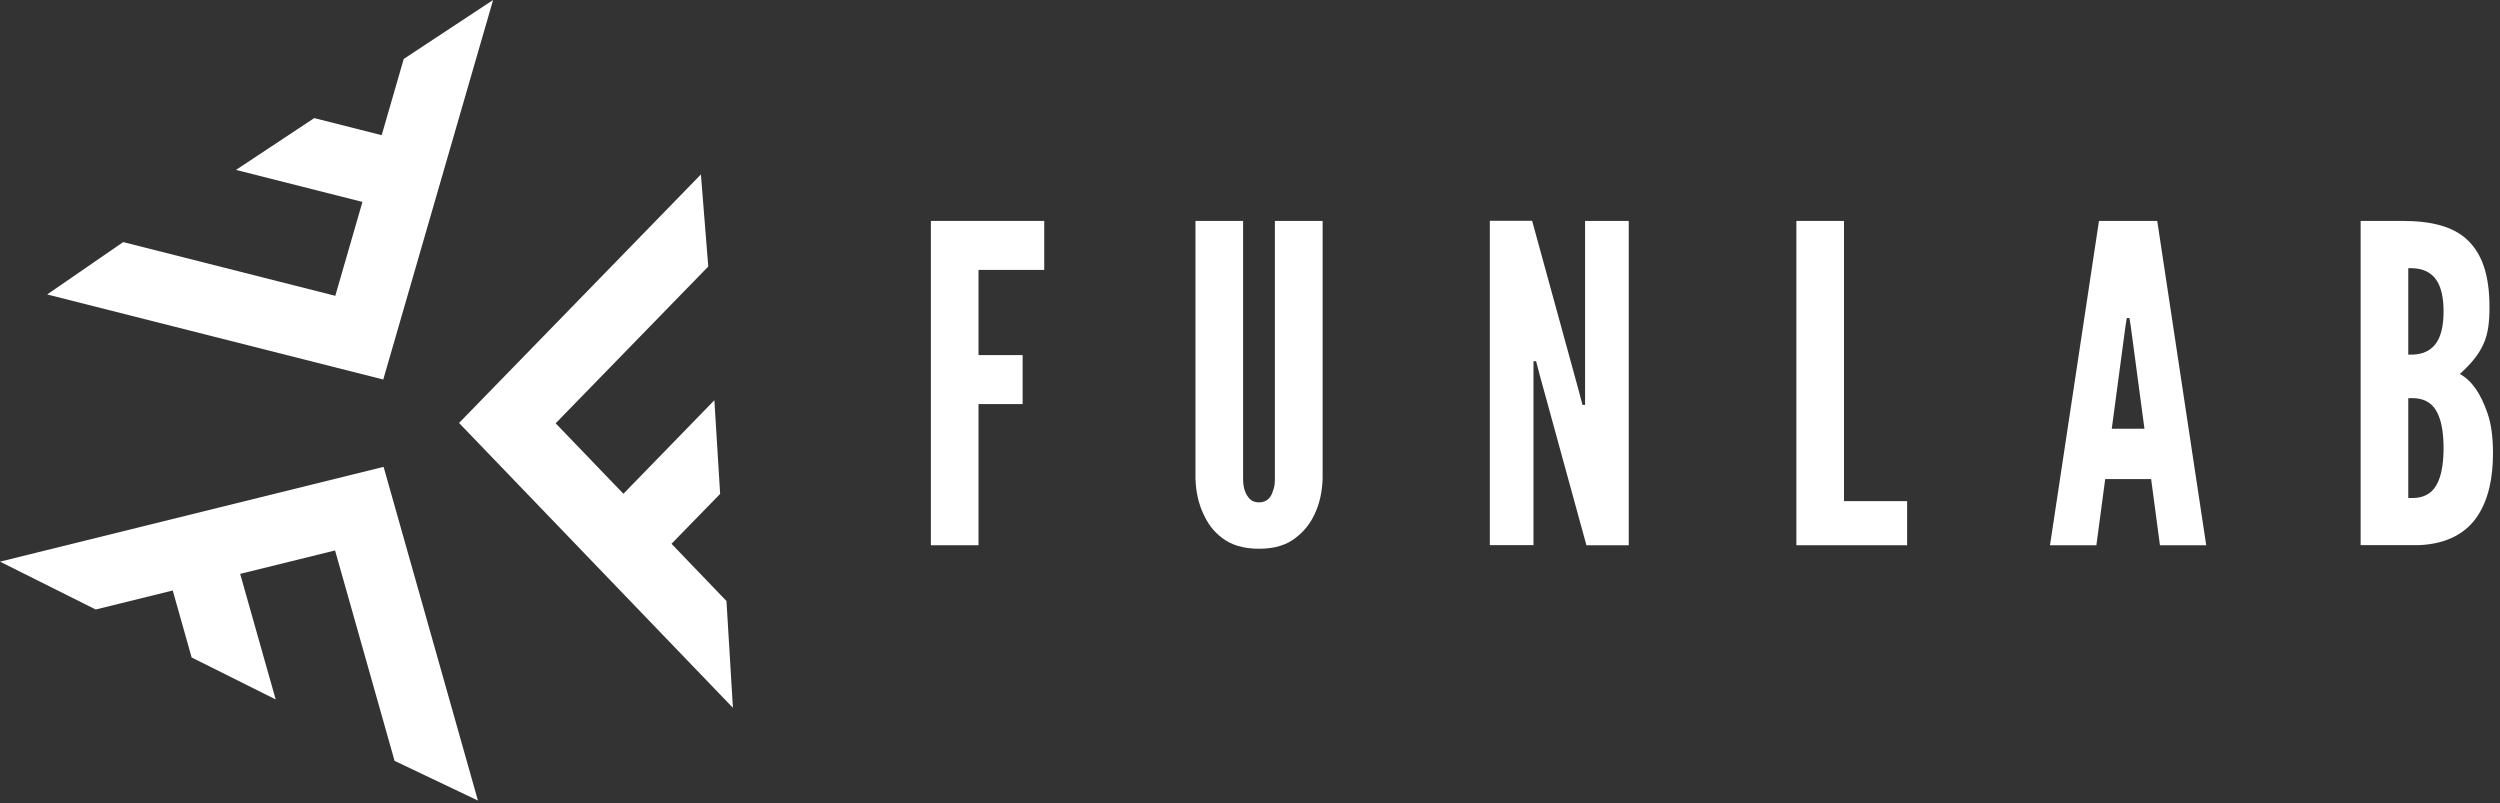
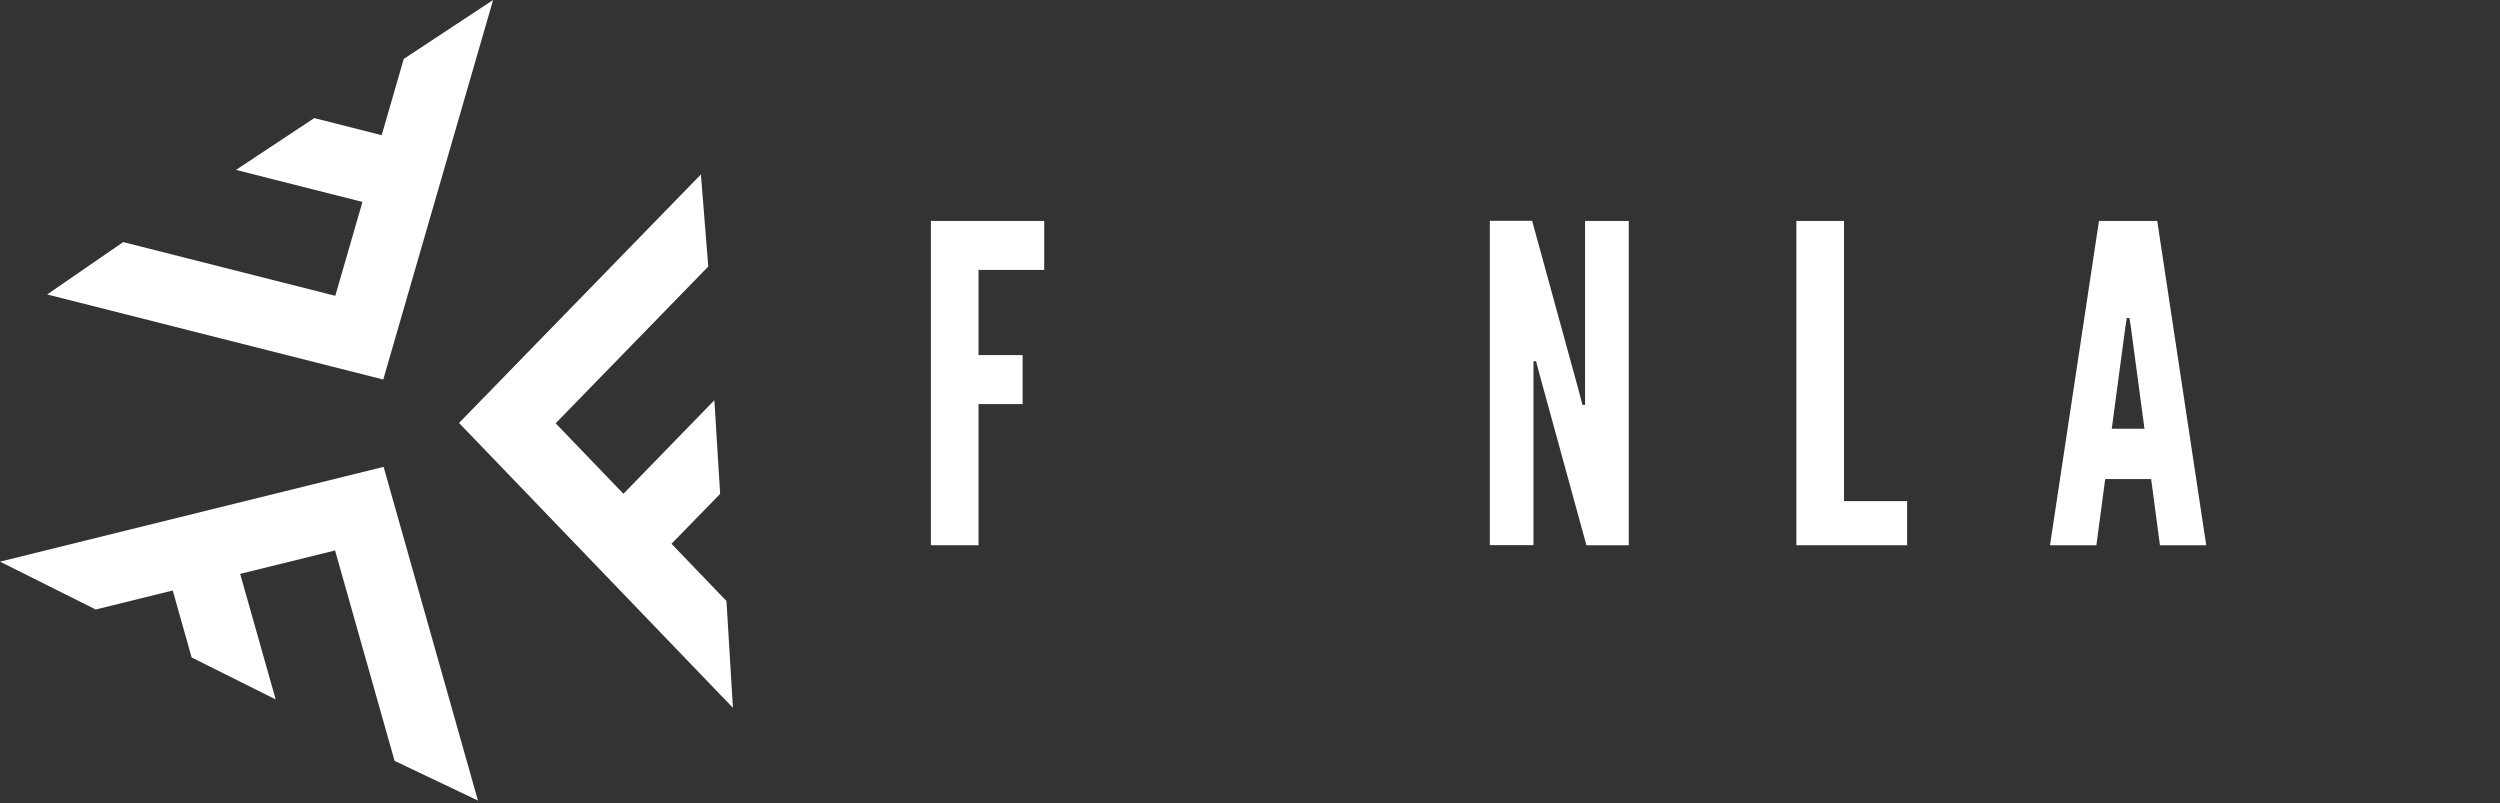
<svg xmlns="http://www.w3.org/2000/svg" width="221" height="71" viewBox="0 0 221 71" fill="none">
  <rect x="0" y="0" width="221" height="71" fill="#333333" stroke="none" />
  <g clip-path="url(#clip0_12_41)">
    <path d="M92.31 23.86H86.5V31.39H90.4V35.72H86.5V48.2H82.29V19.53H92.31V23.86Z" fill="white" />
-     <path d="M116.92 19.53V42.31C116.88 43.48 116.65 44.53 116.22 45.43C115.87 46.21 115.32 46.95 114.54 47.54C113.76 48.16 112.71 48.51 111.3 48.51C109.89 48.51 108.8 48.16 108.02 47.54C107.24 46.96 106.73 46.21 106.38 45.43C105.95 44.53 105.72 43.48 105.68 42.31V19.53H109.89V42.31C109.89 43.13 110.08 43.68 110.47 44.1C110.67 44.3 110.94 44.41 111.29 44.41C112.03 44.41 112.38 43.94 112.54 43.36C112.66 43.09 112.7 42.74 112.7 42.31V19.53H116.91H116.92Z" fill="white" />
    <path d="M136.14 33.26L135.79 31.93H135.56V48.19H131.7V19.52H135.44L139.54 34.46L139.89 35.79H140.12V19.53H143.98V48.2H140.24L136.14 33.26Z" fill="white" />
    <path d="M158.8 19.53H163.01V44.3H168.59V48.2H158.8V19.53Z" fill="white" />
    <path d="M181.22 48.2L185.55 19.53H190.7L195.03 48.2H190.94L190.16 42.35H186.1L185.32 48.2H181.22ZM188.36 28.85L188.24 28.11H188.01L187.89 28.85L186.68 37.9H189.57L188.36 28.85Z" fill="white" />
-     <path d="M208.68 48.2V19.53H212.39C214.89 19.53 216.84 20 218.12 21.21C219.4 22.42 220.07 24.29 220.07 27.14C220.07 28.5 219.95 29.52 219.52 30.45C219.09 31.39 218.43 32.17 217.45 33.06C218.5 33.64 219.28 34.74 219.91 36.57C220.22 37.47 220.38 38.64 220.38 40.08C220.38 42.22 219.99 44.14 219.01 45.62C218.03 47.1 216.36 48.08 213.86 48.19H208.67L208.68 48.2ZM212.89 31.35C213.24 31.35 214.06 31.39 214.76 30.92C215.46 30.45 216.01 29.52 216.01 27.53C216.01 25.54 215.46 24.61 214.76 24.14C214.06 23.67 213.24 23.71 212.89 23.71V31.35ZM212.89 44.02C213.24 44.02 214.06 44.1 214.76 43.59C215.46 43.08 216.01 41.95 216.01 39.61C216.01 37.27 215.46 36.14 214.76 35.63C214.06 35.12 213.24 35.2 212.89 35.2V44.01V44.02Z" fill="white" />
    <path d="M35.69 5.21L33.74 11.95L27.78 10.44L20.86 15.02L32.04 17.85L29.64 26.15L10.89 21.4L4.17 26.03L33.88 33.55L43.59 0L35.69 5.21Z" fill="white" />
    <path d="M8.46 53.88L15.27 52.2L16.94 58.12L24.37 61.83L21.23 50.73L29.62 48.66L34.88 67.26L42.25 70.77L33.91 41.27L0 49.65L8.46 53.88Z" fill="white" />
    <path d="M64.22 53.13L59.36 48.07L63.66 43.66L63.15 35.38L55.11 43.65L49.12 37.42L62.61 23.56L61.96 15.42L40.58 37.39L64.79 62.57L64.22 53.13Z" fill="white" />
  </g>
  <defs>
    <clipPath id="clip0_12_41">
      <rect width="220.38" height="70.77" fill="white" />
    </clipPath>
  </defs>
</svg>